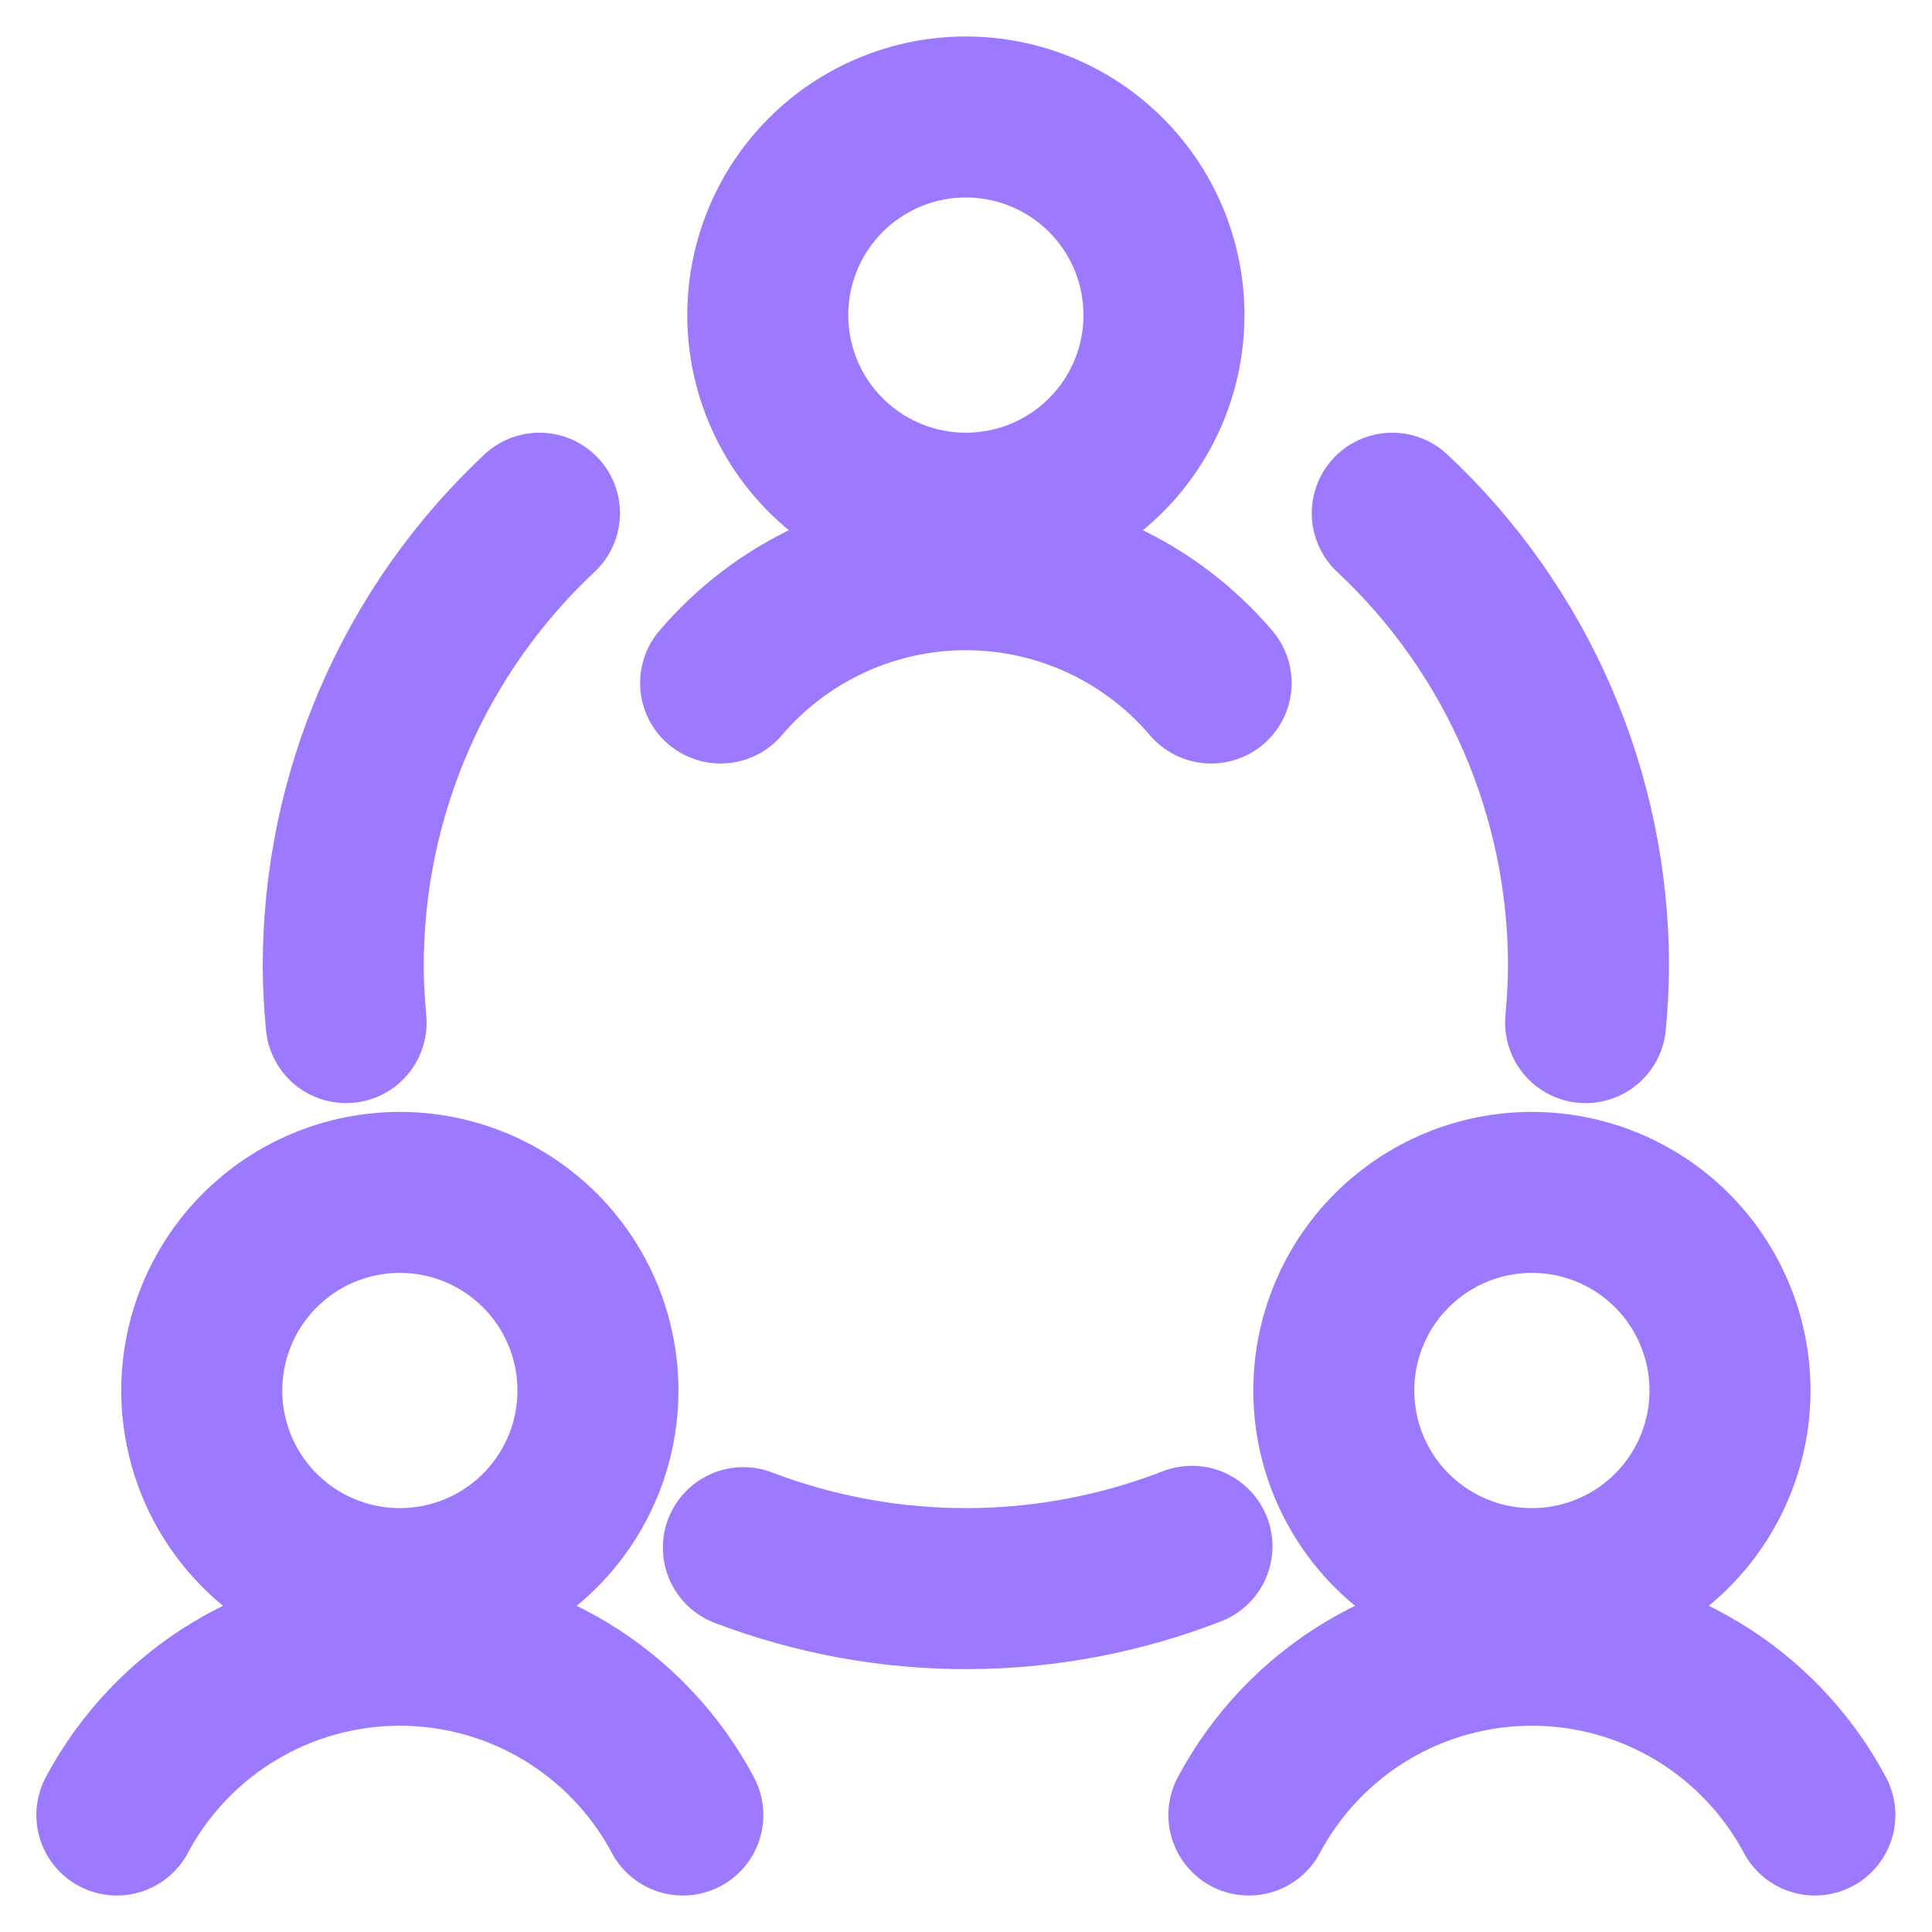
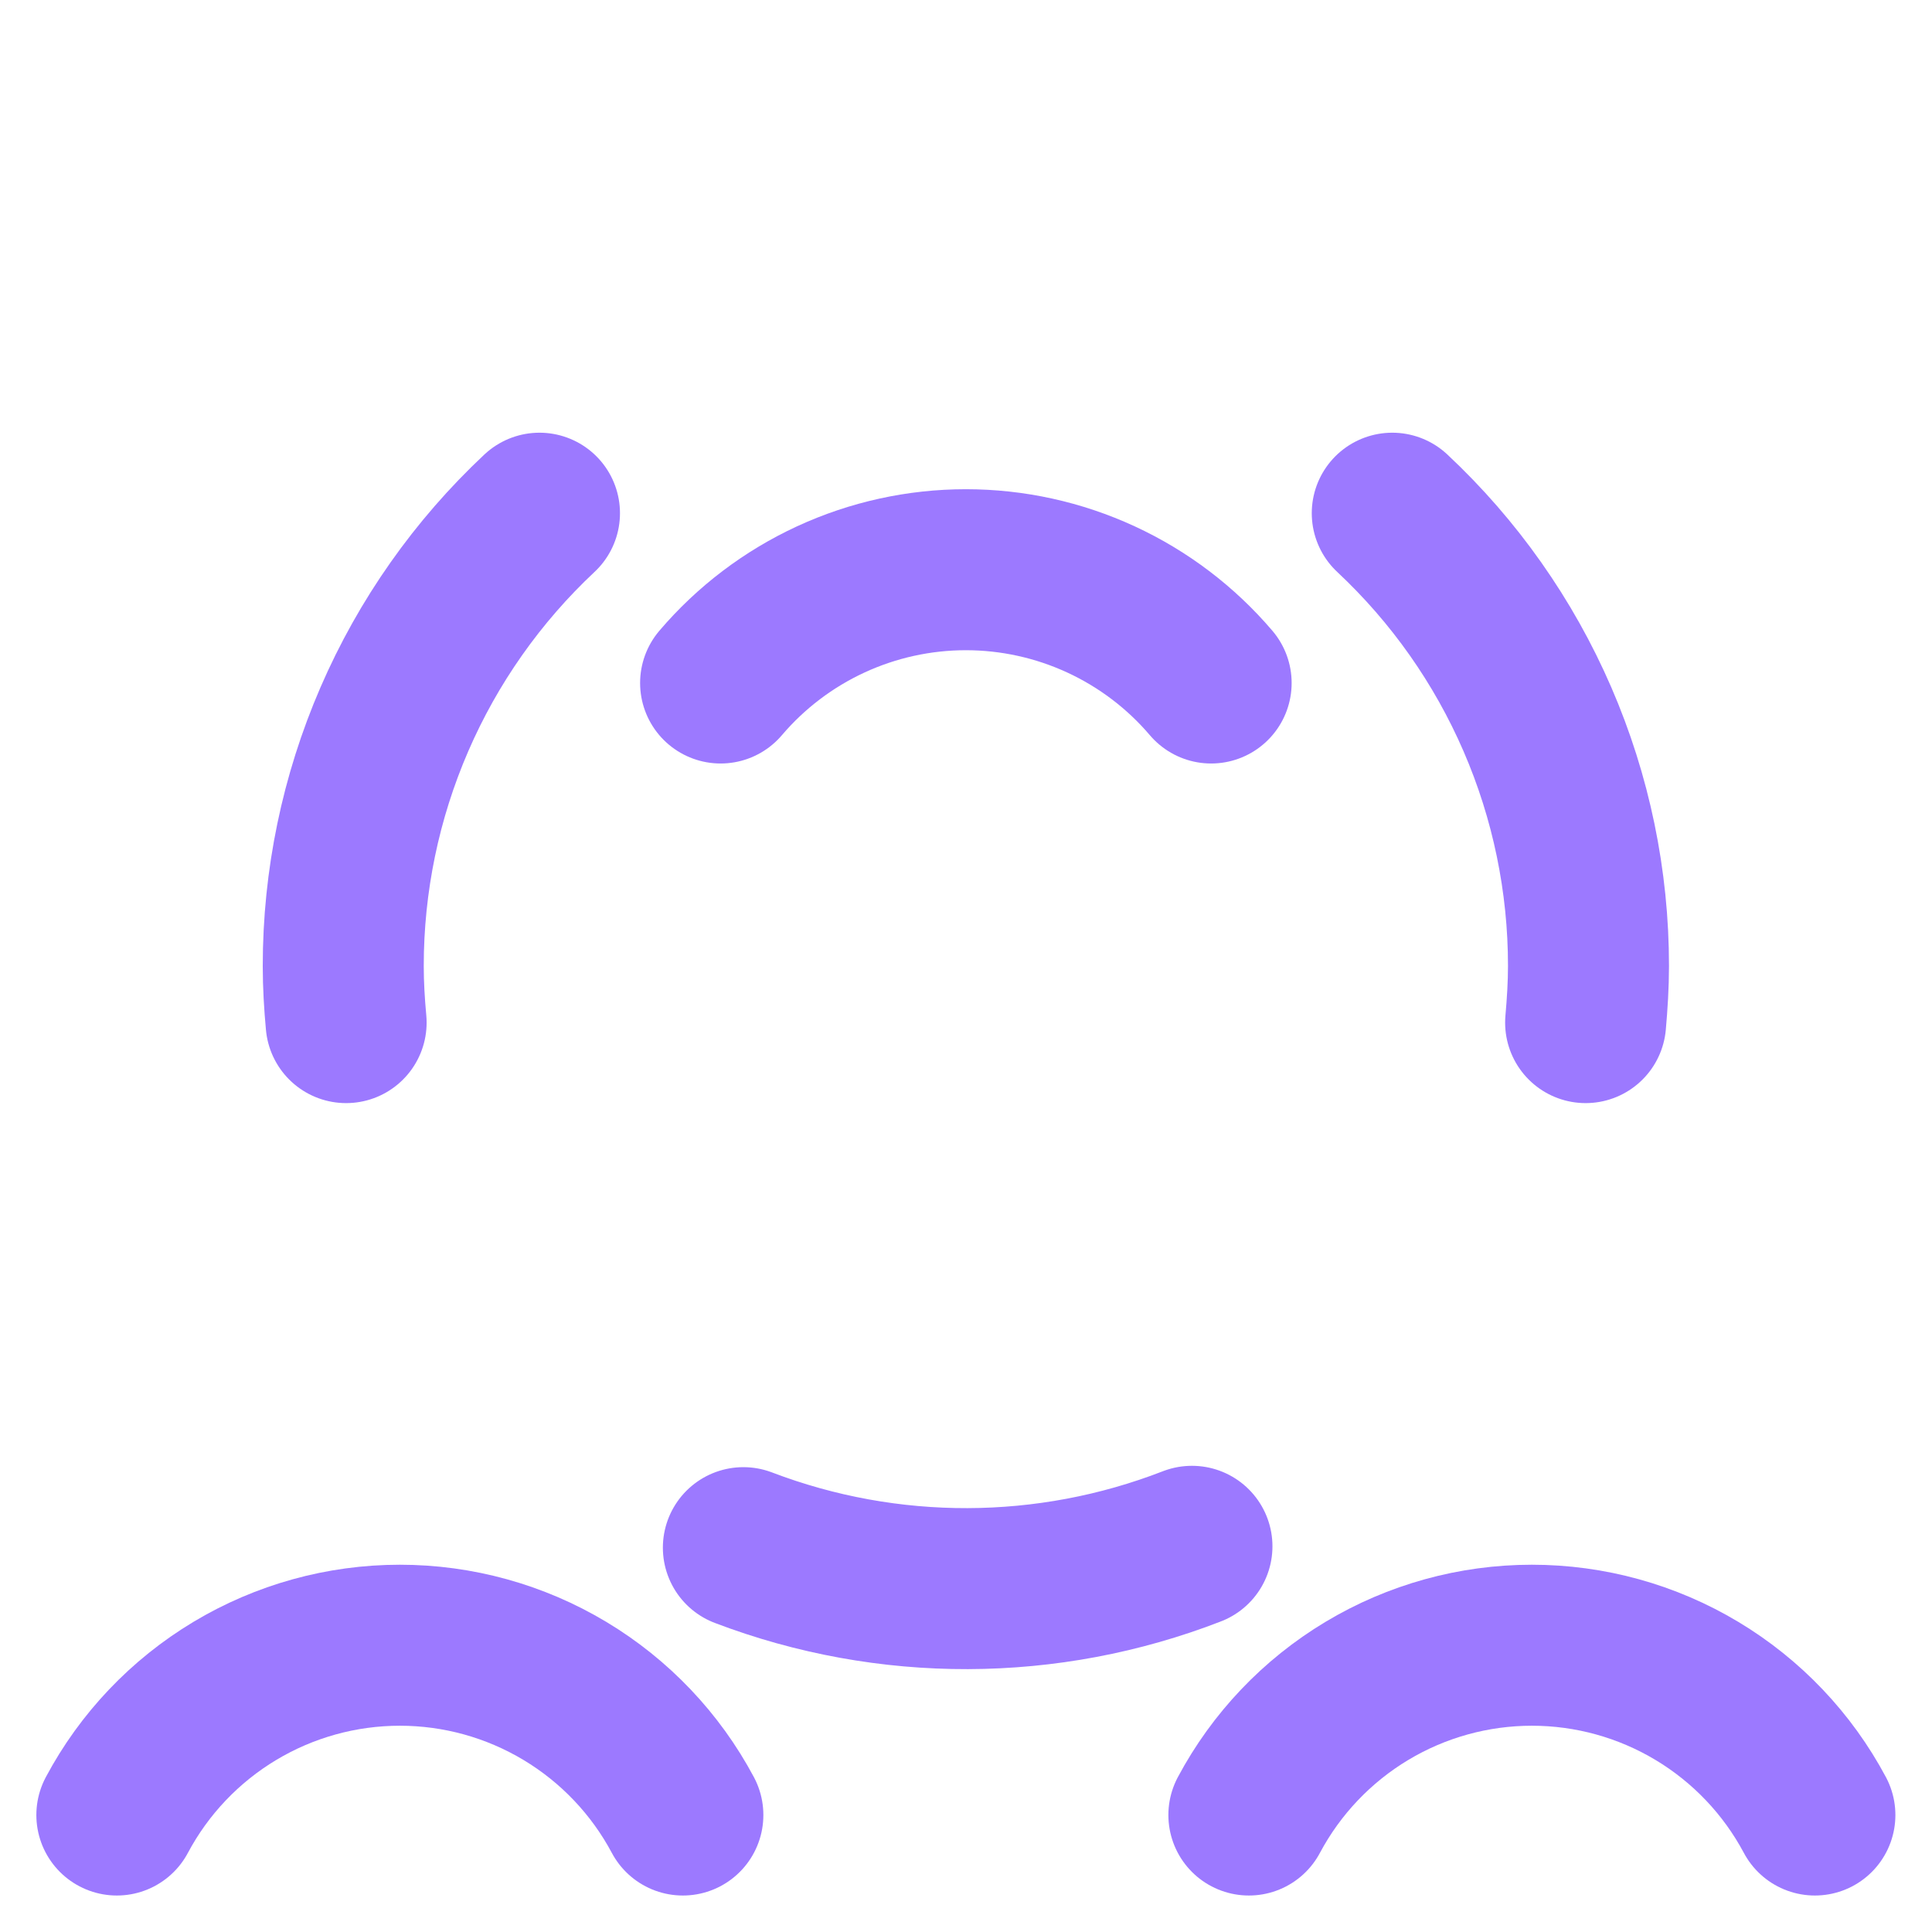
<svg xmlns="http://www.w3.org/2000/svg" width="60" height="60" viewBox="0 0 60 60" fill="none">
-   <path d="M6.266 43.184C6.266 44.815 6.914 46.38 8.068 47.534C9.221 48.688 10.786 49.336 12.418 49.336C14.05 49.336 15.614 48.688 16.768 47.534C17.922 46.38 18.57 44.815 18.57 43.184C18.57 41.552 17.922 39.987 16.768 38.833C15.614 37.679 14.05 37.031 12.418 37.031C10.786 37.031 9.221 37.679 8.068 38.833C6.914 39.987 6.266 41.552 6.266 43.184Z" stroke="#9C79FF" stroke-width="5" stroke-linecap="round" stroke-linejoin="round" />
  <path d="M21.207 56.367C20.358 54.774 19.091 53.442 17.543 52.513C15.995 51.584 14.223 51.094 12.418 51.094C10.613 51.094 8.841 51.584 7.293 52.513C5.745 53.442 4.478 54.774 3.629 56.367" stroke="#9C79FF" stroke-width="5" stroke-linecap="round" stroke-linejoin="round" />
-   <path d="M41.422 43.184C41.422 44.815 42.07 46.38 43.224 47.534C44.378 48.688 45.943 49.336 47.574 49.336C49.206 49.336 50.771 48.688 51.925 47.534C53.078 46.38 53.727 44.815 53.727 43.184C53.727 41.552 53.078 39.987 51.925 38.833C50.771 37.679 49.206 37.031 47.574 37.031C45.943 37.031 44.378 37.679 43.224 38.833C42.07 39.987 41.422 41.552 41.422 43.184Z" stroke="#9C79FF" stroke-width="5" stroke-linecap="round" stroke-linejoin="round" />
  <path d="M56.363 56.367C55.514 54.774 54.247 53.442 52.699 52.513C51.151 51.584 49.38 51.094 47.574 51.094C45.769 51.094 43.997 51.584 42.449 52.513C40.901 53.442 39.635 54.774 38.785 56.367" stroke="#9C79FF" stroke-width="5" stroke-linecap="round" stroke-linejoin="round" />
-   <path d="M23.844 9.785C23.844 10.593 24.003 11.393 24.312 12.14C24.621 12.886 25.074 13.564 25.646 14.136C26.217 14.707 26.895 15.16 27.642 15.469C28.388 15.778 29.188 15.938 29.996 15.938C30.804 15.938 31.604 15.778 32.35 15.469C33.097 15.16 33.775 14.707 34.346 14.136C34.918 13.564 35.371 12.886 35.68 12.14C35.989 11.393 36.148 10.593 36.148 9.785C36.148 8.153 35.5 6.589 34.346 5.435C33.193 4.281 31.628 3.633 29.996 3.633C28.364 3.633 26.799 4.281 25.646 5.435C24.492 6.589 23.844 8.153 23.844 9.785Z" stroke="#9C79FF" stroke-width="5" stroke-linecap="round" stroke-linejoin="round" />
  <path d="M37.613 21.211C36.674 20.108 35.506 19.223 34.191 18.615C32.876 18.008 31.445 17.693 29.996 17.693C28.547 17.693 27.116 18.008 25.801 18.615C24.486 19.223 23.318 20.108 22.379 21.211" stroke="#9C79FF" stroke-width="5" stroke-linecap="round" stroke-linejoin="round" />
  <path d="M23.086 48.064C27.575 49.775 32.539 49.76 37.017 48.022" stroke="#9C79FF" stroke-width="5" stroke-linecap="round" stroke-linejoin="round" />
  <path d="M16.754 15.938C14.83 17.74 13.296 19.918 12.248 22.337C11.2 24.755 10.659 27.364 10.66 30C10.66 30.593 10.695 31.172 10.749 31.758" stroke="#9C79FF" stroke-width="5" stroke-linecap="round" stroke-linejoin="round" />
  <path d="M49.243 31.758C49.294 31.177 49.332 30.586 49.332 30C49.333 27.364 48.793 24.755 47.745 22.336C46.697 19.917 45.163 17.739 43.238 15.938" stroke="#9C79FF" stroke-width="5" stroke-linecap="round" stroke-linejoin="round" />
</svg>